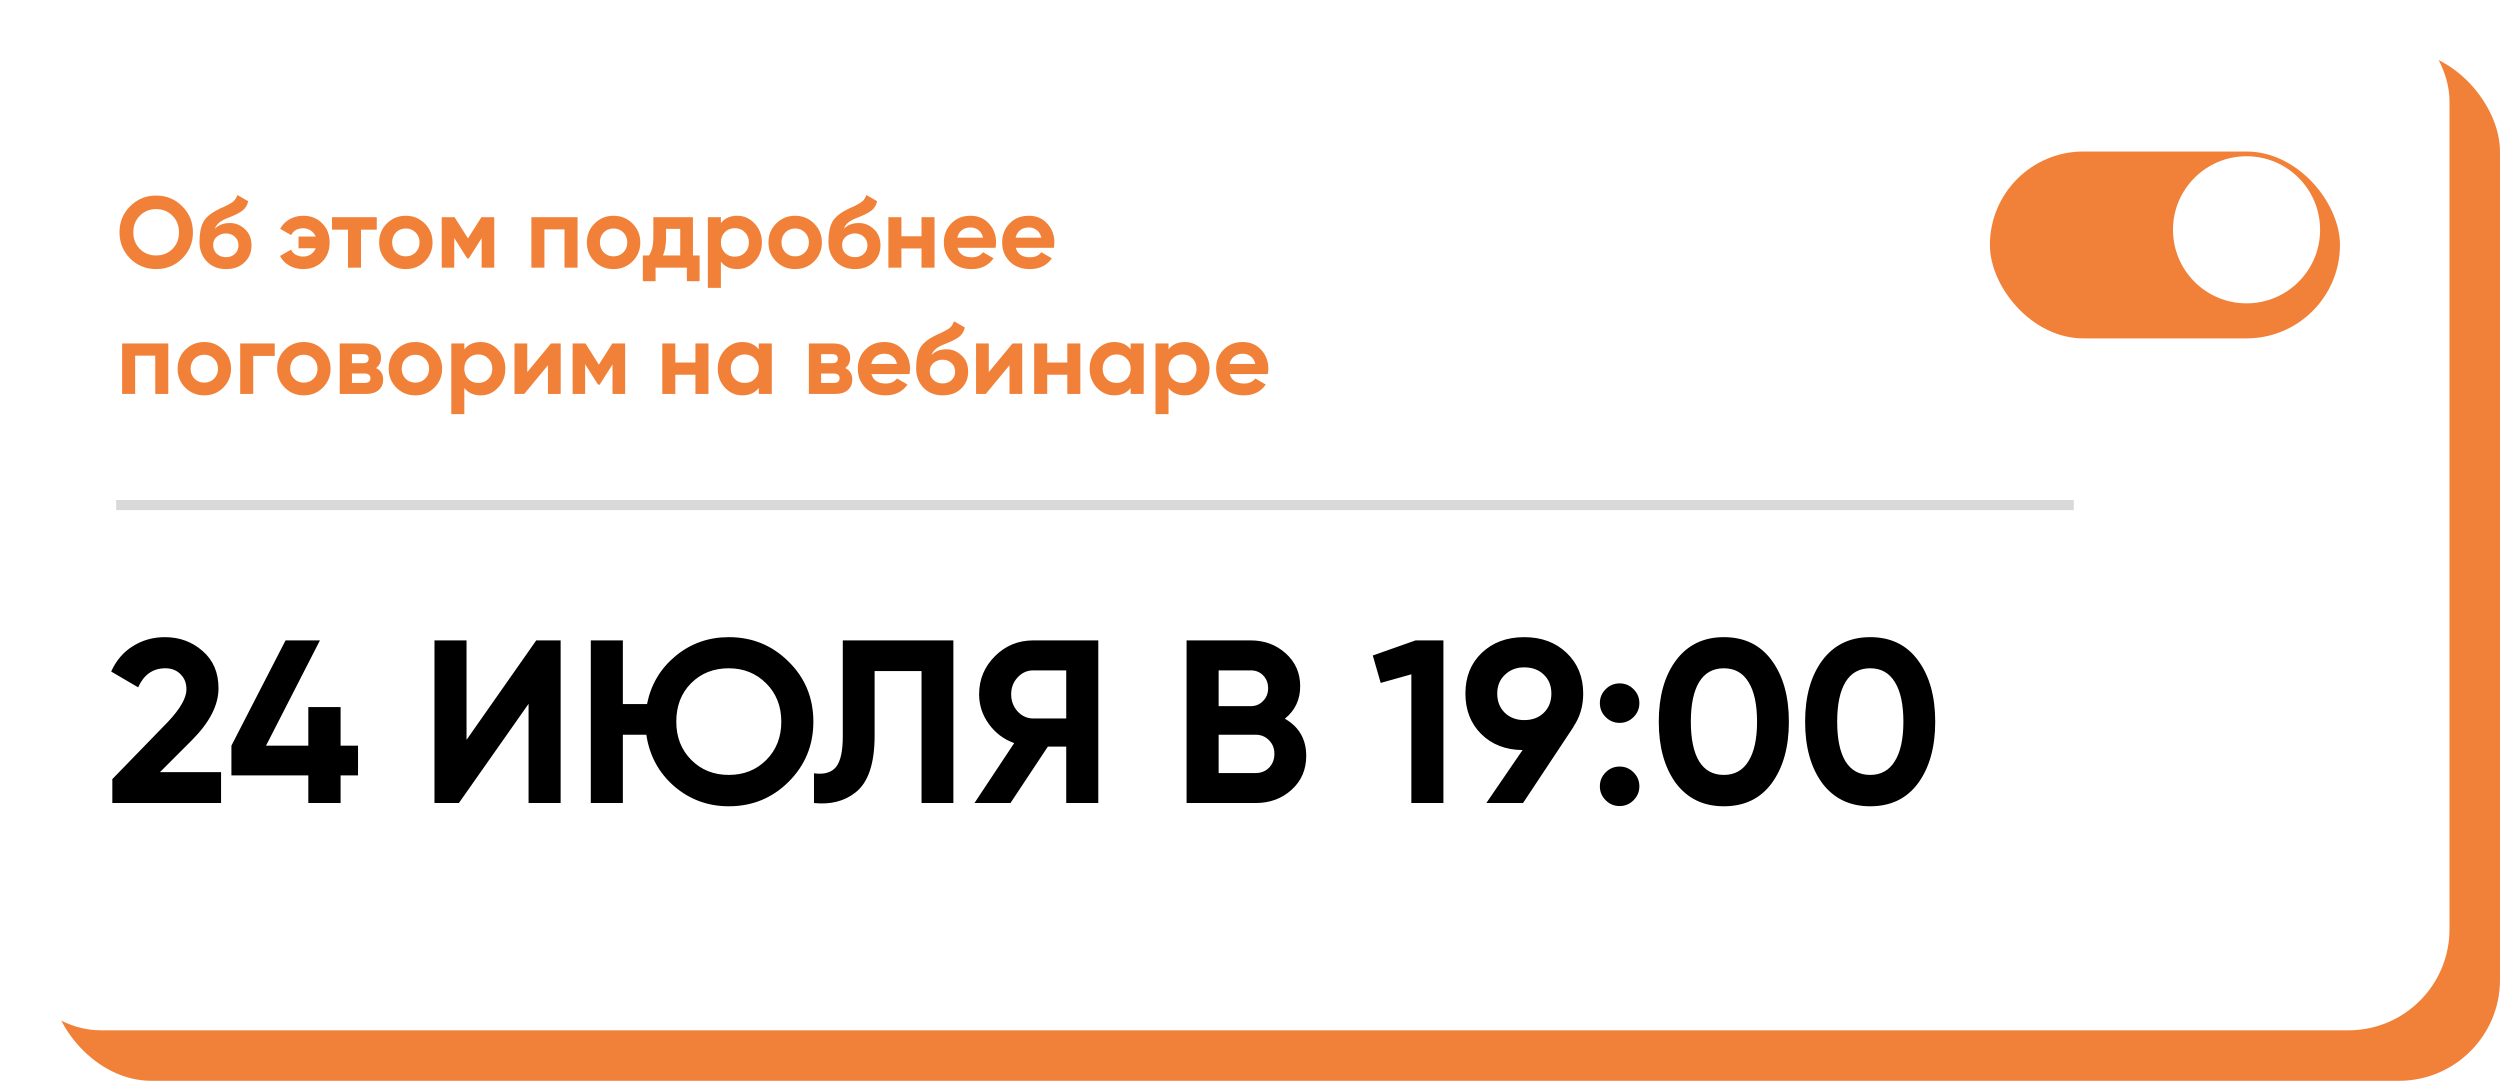
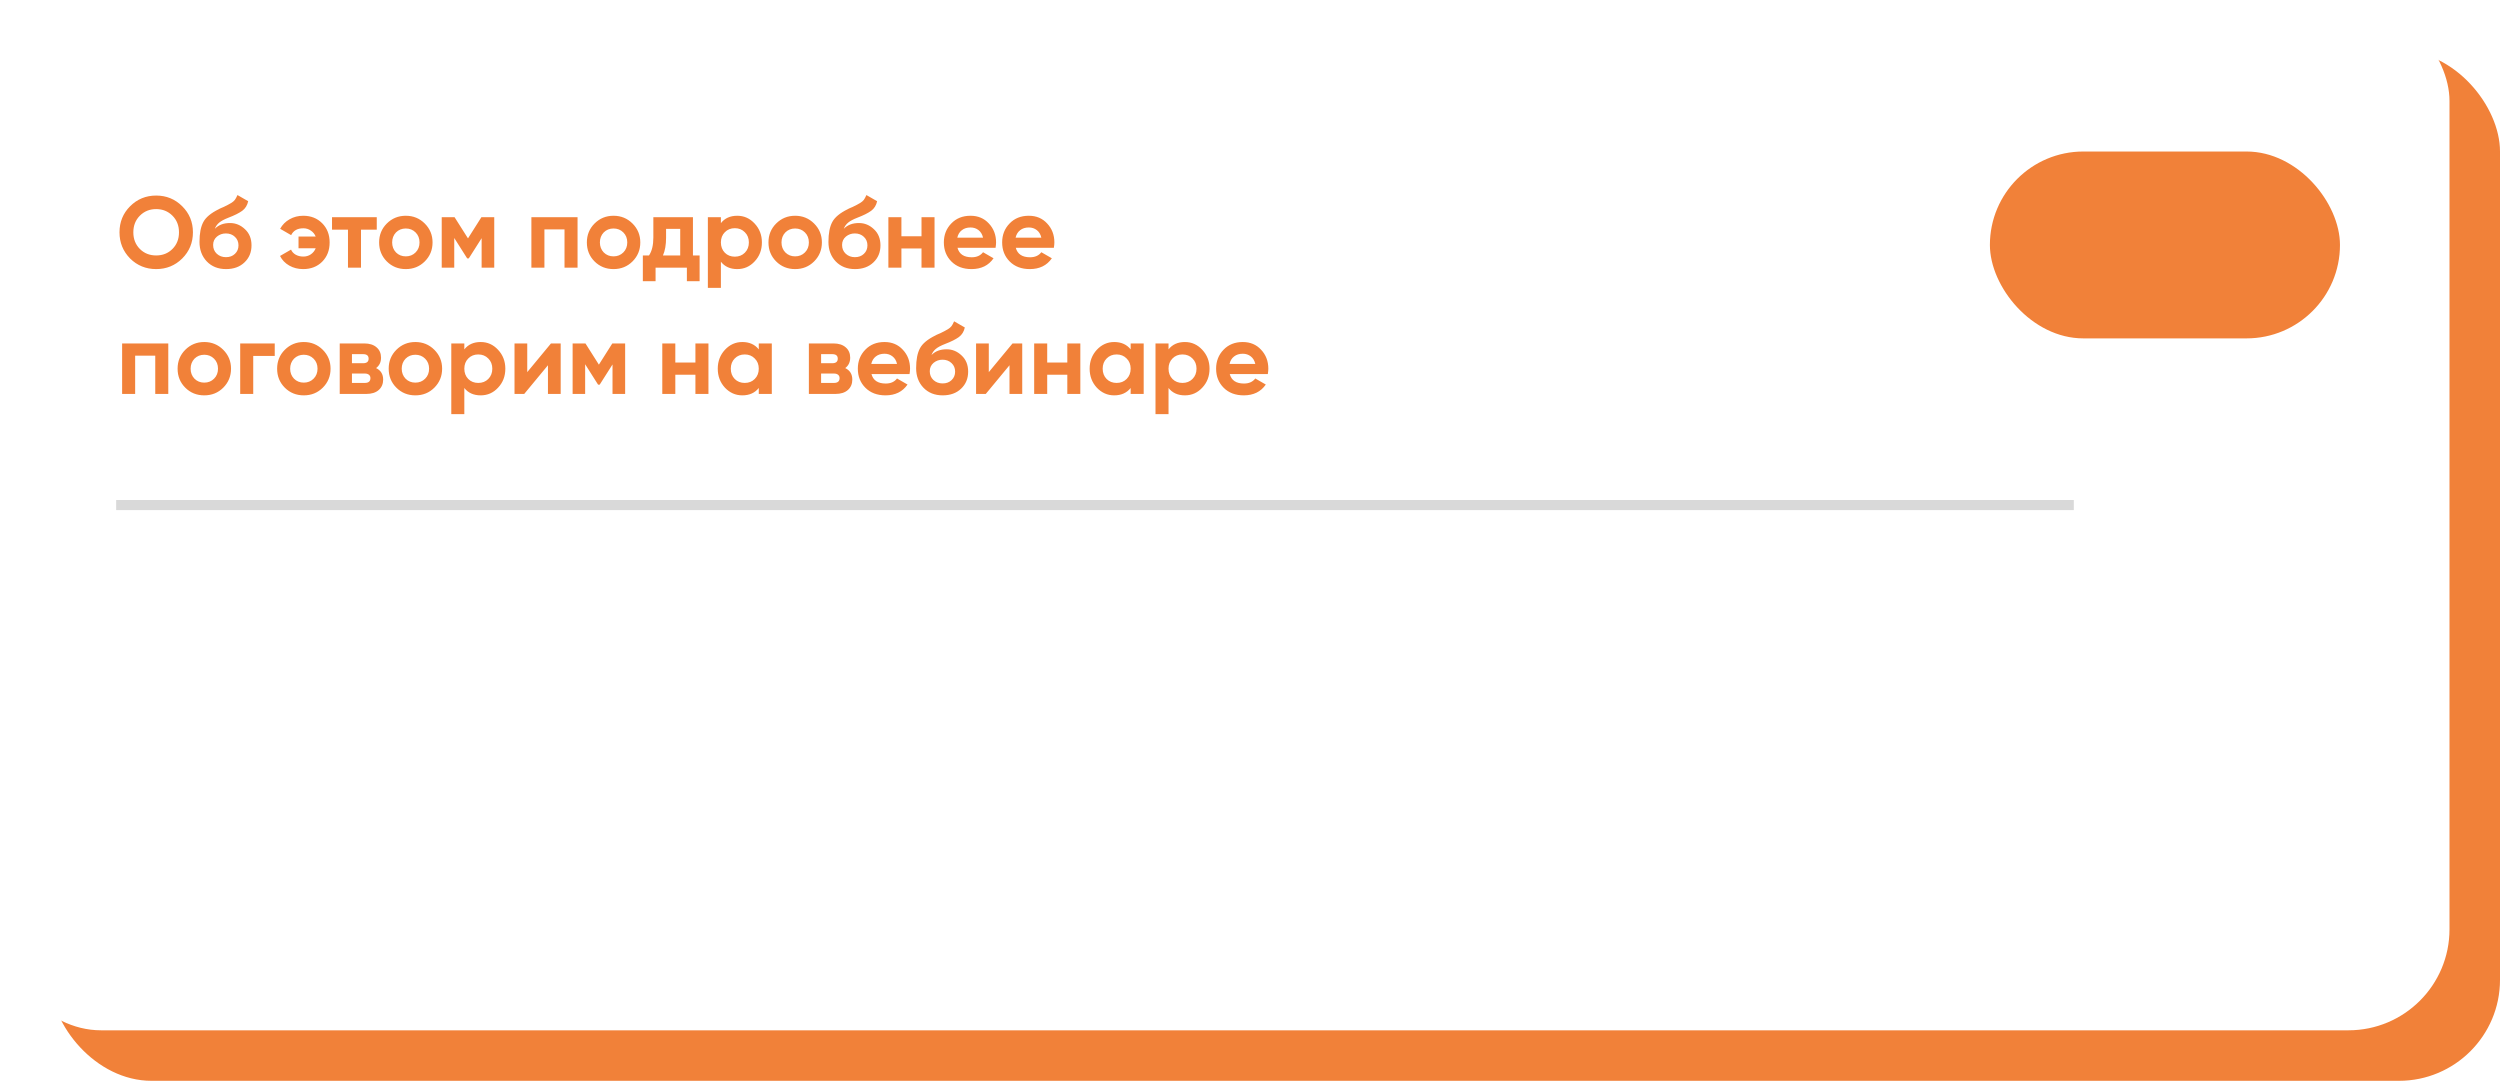
<svg xmlns="http://www.w3.org/2000/svg" width="495" height="214" viewBox="0 0 495 214" fill="none">
  <rect x="10" y="10" width="485" height="204" rx="20" fill="#F18139" />
  <rect width="485" height="204" rx="20" fill="white" />
-   <path d="M43.77 159H22.242V154.262L33.236 142.946C35.689 140.339 36.916 138.193 36.916 136.506C36.916 135.249 36.517 134.237 35.72 133.47C34.953 132.703 33.957 132.32 32.73 132.32C30.277 132.32 28.483 133.577 27.348 136.092L22.012 132.964C22.993 130.787 24.419 129.115 26.29 127.95C28.191 126.754 30.307 126.156 32.638 126.156C35.551 126.156 38.051 127.076 40.136 128.916C42.221 130.725 43.264 133.179 43.264 136.276C43.264 139.619 41.501 143.053 37.974 146.58L31.672 152.882H43.77V159ZM67.439 147.638H70.889V153.526H67.439V159H61.045V153.526H45.819V147.638L56.538 126.8H63.346L52.673 147.638H61.045V140.002H67.439V147.638ZM111.005 159H104.657V139.358L90.857 159H86.027V126.8H92.375V146.488L106.175 126.8H111.005V159ZM144.302 126.156C148.964 126.156 152.92 127.781 156.17 131.032C159.421 134.252 161.046 138.208 161.046 142.9C161.046 147.561 159.421 151.517 156.17 154.768C152.92 158.019 148.964 159.644 144.302 159.644C140.162 159.644 136.544 158.31 133.446 155.642C130.41 152.974 128.586 149.585 127.972 145.476H123.326V159H116.978V126.8H123.326V139.404H128.11C128.877 135.54 130.763 132.366 133.768 129.882C136.774 127.398 140.285 126.156 144.302 126.156ZM144.302 132.32C141.297 132.32 138.813 133.301 136.85 135.264C134.888 137.227 133.906 139.772 133.906 142.9C133.906 145.967 134.903 148.497 136.896 150.49C138.859 152.453 141.328 153.434 144.302 153.434C147.277 153.434 149.746 152.453 151.708 150.49C153.702 148.497 154.698 145.967 154.698 142.9C154.698 139.833 153.702 137.303 151.708 135.31C149.715 133.317 147.246 132.32 144.302 132.32ZM161.168 159V153.112C163.131 153.388 164.572 152.989 165.492 151.916C166.412 150.812 166.872 148.788 166.872 145.844V126.8H188.768V159H182.466V132.872H173.174V145.66C173.174 151.211 171.901 154.967 169.356 156.93C167.179 158.647 164.449 159.337 161.168 159ZM204.582 126.8H217.462V159H211.114V147.822H207.48L200.074 159H192.944L200.81 147.132C198.755 146.396 197.084 145.139 195.796 143.36C194.508 141.581 193.864 139.619 193.864 137.472C193.864 134.528 194.907 132.013 196.992 129.928C199.077 127.843 201.607 126.8 204.582 126.8ZM204.582 142.256H211.114V132.734H204.582C203.386 132.734 202.359 133.194 201.5 134.114C200.641 135.034 200.212 136.153 200.212 137.472C200.212 138.791 200.641 139.925 201.5 140.876C202.359 141.796 203.386 142.256 204.582 142.256ZM254.401 142.302C257.222 143.927 258.633 146.381 258.633 149.662C258.633 152.391 257.667 154.63 255.735 156.378C253.803 158.126 251.426 159 248.605 159H234.943V126.8H247.639C250.368 126.8 252.684 127.659 254.585 129.376C256.486 131.093 257.437 133.255 257.437 135.862C257.437 138.53 256.425 140.677 254.401 142.302ZM247.639 132.734H241.291V139.818H247.639C248.62 139.818 249.433 139.481 250.077 138.806C250.752 138.131 251.089 137.288 251.089 136.276C251.089 135.264 250.767 134.421 250.123 133.746C249.479 133.071 248.651 132.734 247.639 132.734ZM241.291 153.066H248.605C249.678 153.066 250.568 152.713 251.273 152.008C251.978 151.272 252.331 150.352 252.331 149.248C252.331 148.175 251.978 147.285 251.273 146.58C250.568 145.844 249.678 145.476 248.605 145.476H241.291V153.066ZM271.811 129.79L280.275 126.8H285.795V159H279.447V133.516L273.375 135.218L271.811 129.79ZM313.474 137.334C313.474 139.818 312.83 141.995 311.542 143.866H311.588L301.56 159H294.292L301.468 148.512C298.125 148.481 295.396 147.423 293.28 145.338C291.194 143.253 290.152 140.585 290.152 137.334C290.152 134.022 291.225 131.339 293.372 129.284C295.549 127.199 298.355 126.156 301.79 126.156C305.224 126.156 308.03 127.199 310.208 129.284C312.385 131.369 313.474 134.053 313.474 137.334ZM296.454 137.334C296.454 138.898 296.96 140.171 297.972 141.152C298.984 142.103 300.256 142.578 301.79 142.578C303.384 142.578 304.672 142.103 305.654 141.152C306.666 140.171 307.172 138.898 307.172 137.334C307.172 135.77 306.666 134.513 305.654 133.562C304.672 132.611 303.384 132.136 301.79 132.136C300.256 132.136 298.984 132.627 297.972 133.608C296.96 134.559 296.454 135.801 296.454 137.334ZM324.594 139.22C324.594 140.293 324.21 141.213 323.444 141.98C322.677 142.747 321.757 143.13 320.684 143.13C319.61 143.13 318.69 142.747 317.924 141.98C317.157 141.213 316.774 140.293 316.774 139.22C316.774 138.147 317.157 137.227 317.924 136.46C318.69 135.693 319.61 135.31 320.684 135.31C321.757 135.31 322.677 135.693 323.444 136.46C324.21 137.227 324.594 138.147 324.594 139.22ZM324.594 155.688C324.594 156.761 324.21 157.681 323.444 158.448C322.677 159.215 321.757 159.598 320.684 159.598C319.61 159.598 318.69 159.215 317.924 158.448C317.157 157.681 316.774 156.761 316.774 155.688C316.774 154.615 317.157 153.695 317.924 152.928C318.69 152.161 319.61 151.778 320.684 151.778C321.757 151.778 322.677 152.161 323.444 152.928C324.21 153.695 324.594 154.615 324.594 155.688ZM341.318 159.644C337.301 159.644 334.142 158.126 331.842 155.09C329.573 151.993 328.438 147.929 328.438 142.9C328.438 137.871 329.573 133.823 331.842 130.756C334.142 127.689 337.301 126.156 341.318 126.156C345.397 126.156 348.555 127.689 350.794 130.756C353.063 133.823 354.198 137.871 354.198 142.9C354.198 147.929 353.063 151.993 350.794 155.09C348.555 158.126 345.397 159.644 341.318 159.644ZM347.896 142.9C347.896 139.465 347.329 136.843 346.194 135.034C345.09 133.225 343.465 132.32 341.318 132.32C339.171 132.32 337.546 133.225 336.442 135.034C335.338 136.843 334.786 139.465 334.786 142.9C334.786 146.335 335.338 148.957 336.442 150.766C337.546 152.545 339.171 153.434 341.318 153.434C343.465 153.434 345.09 152.529 346.194 150.72C347.329 148.911 347.896 146.304 347.896 142.9ZM370.293 159.644C366.275 159.644 363.117 158.126 360.817 155.09C358.547 151.993 357.413 147.929 357.413 142.9C357.413 137.871 358.547 133.823 360.817 130.756C363.117 127.689 366.275 126.156 370.293 126.156C374.371 126.156 377.53 127.689 379.769 130.756C382.038 133.823 383.173 137.871 383.173 142.9C383.173 147.929 382.038 151.993 379.769 155.09C377.53 158.126 374.371 159.644 370.293 159.644ZM376.871 142.9C376.871 139.465 376.303 136.843 375.169 135.034C374.065 133.225 372.439 132.32 370.293 132.32C368.146 132.32 366.521 133.225 365.417 135.034C364.313 136.843 363.761 139.465 363.761 142.9C363.761 146.335 364.313 148.957 365.417 150.766C366.521 152.545 368.146 153.434 370.293 153.434C372.439 153.434 374.065 152.529 375.169 150.72C376.303 148.911 376.871 146.304 376.871 142.9Z" fill="black" />
  <path d="M36.08 51.18C34.667 52.58 32.947 53.28 30.92 53.28C28.893 53.28 27.173 52.58 25.76 51.18C24.36 49.753 23.66 48.027 23.66 46C23.66 43.96 24.36 42.24 25.76 40.84C27.173 39.427 28.893 38.72 30.92 38.72C32.947 38.72 34.667 39.427 36.08 40.84C37.493 42.24 38.2 43.96 38.2 46C38.2 48.04 37.493 49.767 36.08 51.18ZM27.7 49.3C28.553 50.153 29.627 50.58 30.92 50.58C32.213 50.58 33.287 50.153 34.14 49.3C35.007 48.433 35.44 47.333 35.44 46C35.44 44.667 35.007 43.567 34.14 42.7C33.273 41.833 32.2 41.4 30.92 41.4C29.64 41.4 28.567 41.833 27.7 42.7C26.833 43.567 26.4 44.667 26.4 46C26.4 47.333 26.833 48.433 27.7 49.3ZM44.76 53.28C43.187 53.28 41.913 52.773 40.94 51.76C39.98 50.747 39.5 49.46 39.5 47.9C39.5 46.207 39.753 44.893 40.26 43.96C40.753 43.027 41.773 42.18 43.32 41.42C43.36 41.393 43.433 41.353 43.54 41.3C43.66 41.247 43.78 41.193 43.9 41.14C44.033 41.087 44.16 41.033 44.28 40.98L45.12 40.56C45.32 40.467 45.533 40.347 45.76 40.2C46.093 40 46.34 39.793 46.5 39.58C46.66 39.367 46.833 39.047 47.02 38.62L49.14 39.84C48.967 40.653 48.573 41.287 47.96 41.74C47.333 42.193 46.426 42.647 45.24 43.1C44.413 43.42 43.8 43.747 43.4 44.08C43 44.413 42.713 44.82 42.54 45.3C43.273 44.54 44.273 44.16 45.54 44.16C46.66 44.16 47.647 44.567 48.5 45.38C49.367 46.18 49.8 47.247 49.8 48.58C49.8 49.953 49.333 51.08 48.4 51.96C47.48 52.84 46.267 53.28 44.76 53.28ZM44.72 46.22C44.053 46.22 43.467 46.427 42.96 46.84C42.453 47.267 42.2 47.82 42.2 48.5C42.2 49.207 42.44 49.787 42.92 50.24C43.413 50.693 44.02 50.92 44.74 50.92C45.473 50.92 46.066 50.7 46.52 50.26C46.986 49.82 47.22 49.26 47.22 48.58C47.22 47.9 46.986 47.34 46.52 46.9C46.053 46.447 45.453 46.22 44.72 46.22ZM60.047 42.72C61.554 42.72 62.801 43.213 63.788 44.2C64.774 45.187 65.267 46.453 65.267 48C65.267 49.56 64.774 50.833 63.788 51.82C62.814 52.793 61.561 53.28 60.028 53.28C59.001 53.28 58.081 53.047 57.267 52.58C56.454 52.113 55.847 51.48 55.447 50.68L57.627 49.42C57.801 49.833 58.101 50.167 58.528 50.42C58.968 50.673 59.481 50.8 60.068 50.8C60.614 50.8 61.108 50.653 61.547 50.36C61.987 50.053 62.307 49.653 62.508 49.16H59.108V46.84H62.508C62.307 46.347 61.987 45.953 61.547 45.66C61.108 45.353 60.614 45.2 60.068 45.2C58.894 45.2 58.087 45.653 57.648 46.56L55.468 45.3C55.907 44.5 56.528 43.873 57.328 43.42C58.141 42.953 59.047 42.72 60.047 42.72ZM65.739 43H74.599V45.48H71.479V53H68.899V45.48H65.739V43ZM84.106 51.76C83.093 52.773 81.84 53.28 80.346 53.28C78.853 53.28 77.6 52.773 76.586 51.76C75.573 50.747 75.066 49.493 75.066 48C75.066 46.52 75.573 45.273 76.586 44.26C77.613 43.233 78.866 42.72 80.346 42.72C81.826 42.72 83.08 43.233 84.106 44.26C85.133 45.287 85.646 46.533 85.646 48C85.646 49.48 85.133 50.733 84.106 51.76ZM78.406 49.98C78.926 50.5 79.573 50.76 80.346 50.76C81.12 50.76 81.766 50.5 82.286 49.98C82.806 49.46 83.066 48.8 83.066 48C83.066 47.2 82.806 46.54 82.286 46.02C81.766 45.5 81.12 45.24 80.346 45.24C79.573 45.24 78.926 45.5 78.406 46.02C77.9 46.553 77.646 47.213 77.646 48C77.646 48.787 77.9 49.447 78.406 49.98ZM95.321 43H97.861V53H95.361V47.16L92.821 51.16H92.501L89.941 47.12V53H87.461V43H90.001L92.661 47.2L95.321 43ZM105.215 43H114.355V53H111.775V45.42H107.795V53H105.215V43ZM125.239 51.76C124.226 52.773 122.972 53.28 121.479 53.28C119.986 53.28 118.732 52.773 117.719 51.76C116.706 50.747 116.199 49.493 116.199 48C116.199 46.52 116.706 45.273 117.719 44.26C118.746 43.233 119.999 42.72 121.479 42.72C122.959 42.72 124.212 43.233 125.239 44.26C126.266 45.287 126.779 46.533 126.779 48C126.779 49.48 126.266 50.733 125.239 51.76ZM119.539 49.98C120.059 50.5 120.706 50.76 121.479 50.76C122.252 50.76 122.899 50.5 123.419 49.98C123.939 49.46 124.199 48.8 124.199 48C124.199 47.2 123.939 46.54 123.419 46.02C122.899 45.5 122.252 45.24 121.479 45.24C120.706 45.24 120.059 45.5 119.539 46.02C119.032 46.553 118.779 47.213 118.779 48C118.779 48.787 119.032 49.447 119.539 49.98ZM137.203 43V50.58H138.523V55.68H136.003V53H129.803V55.68H127.283V50.58H128.503C129.077 49.727 129.363 48.547 129.363 47.04V43H137.203ZM131.263 50.58H134.683V45.32H131.883V47.04C131.883 48.48 131.677 49.66 131.263 50.58ZM145.977 42.72C147.323 42.72 148.47 43.233 149.417 44.26C150.377 45.287 150.857 46.533 150.857 48C150.857 49.493 150.377 50.747 149.417 51.76C148.483 52.773 147.337 53.28 145.977 53.28C144.577 53.28 143.497 52.793 142.737 51.82V57H140.157V43H142.737V44.18C143.497 43.207 144.577 42.72 145.977 42.72ZM143.517 50.04C144.037 50.56 144.697 50.82 145.497 50.82C146.297 50.82 146.957 50.56 147.477 50.04C148.01 49.507 148.277 48.827 148.277 48C148.277 47.173 148.01 46.5 147.477 45.98C146.957 45.447 146.297 45.18 145.497 45.18C144.697 45.18 144.037 45.447 143.517 45.98C142.997 46.5 142.737 47.173 142.737 48C142.737 48.827 142.997 49.507 143.517 50.04ZM161.196 51.76C160.183 52.773 158.929 53.28 157.436 53.28C155.943 53.28 154.689 52.773 153.676 51.76C152.663 50.747 152.156 49.493 152.156 48C152.156 46.52 152.663 45.273 153.676 44.26C154.703 43.233 155.956 42.72 157.436 42.72C158.916 42.72 160.169 43.233 161.196 44.26C162.223 45.287 162.736 46.533 162.736 48C162.736 49.48 162.223 50.733 161.196 51.76ZM155.496 49.98C156.016 50.5 156.663 50.76 157.436 50.76C158.209 50.76 158.856 50.5 159.376 49.98C159.896 49.46 160.156 48.8 160.156 48C160.156 47.2 159.896 46.54 159.376 46.02C158.856 45.5 158.209 45.24 157.436 45.24C156.663 45.24 156.016 45.5 155.496 46.02C154.989 46.553 154.736 47.213 154.736 48C154.736 48.787 154.989 49.447 155.496 49.98ZM169.291 53.28C167.718 53.28 166.444 52.773 165.471 51.76C164.511 50.747 164.031 49.46 164.031 47.9C164.031 46.207 164.284 44.893 164.791 43.96C165.284 43.027 166.304 42.18 167.851 41.42C167.891 41.393 167.964 41.353 168.071 41.3C168.191 41.247 168.311 41.193 168.431 41.14C168.564 41.087 168.691 41.033 168.811 40.98L169.651 40.56C169.851 40.467 170.064 40.347 170.291 40.2C170.624 40 170.871 39.793 171.031 39.58C171.191 39.367 171.364 39.047 171.551 38.62L173.671 39.84C173.498 40.653 173.104 41.287 172.491 41.74C171.864 42.193 170.958 42.647 169.771 43.1C168.944 43.42 168.331 43.747 167.931 44.08C167.531 44.413 167.244 44.82 167.071 45.3C167.804 44.54 168.804 44.16 170.071 44.16C171.191 44.16 172.178 44.567 173.031 45.38C173.898 46.18 174.331 47.247 174.331 48.58C174.331 49.953 173.864 51.08 172.931 51.96C172.011 52.84 170.798 53.28 169.291 53.28ZM169.251 46.22C168.584 46.22 167.998 46.427 167.491 46.84C166.984 47.267 166.731 47.82 166.731 48.5C166.731 49.207 166.971 49.787 167.451 50.24C167.944 50.693 168.551 50.92 169.271 50.92C170.004 50.92 170.598 50.7 171.051 50.26C171.518 49.82 171.751 49.26 171.751 48.58C171.751 47.9 171.518 47.34 171.051 46.9C170.584 46.447 169.984 46.22 169.251 46.22ZM182.459 46.78V43H185.039V53H182.459V49.2H178.479V53H175.899V43H178.479V46.78H182.459ZM197.123 49.06H189.583C189.916 50.313 190.856 50.94 192.403 50.94C193.389 50.94 194.136 50.607 194.643 49.94L196.723 51.14C195.736 52.567 194.283 53.28 192.363 53.28C190.709 53.28 189.383 52.78 188.383 51.78C187.383 50.78 186.883 49.52 186.883 48C186.883 46.507 187.376 45.253 188.363 44.24C189.336 43.227 190.603 42.72 192.163 42.72C193.643 42.72 194.849 43.227 195.783 44.24C196.743 45.253 197.223 46.507 197.223 48C197.223 48.28 197.189 48.633 197.123 49.06ZM189.543 47.06H194.643C194.496 46.407 194.196 45.907 193.743 45.56C193.303 45.213 192.776 45.04 192.163 45.04C191.469 45.04 190.896 45.22 190.443 45.58C189.989 45.927 189.689 46.42 189.543 47.06ZM208.666 49.06H201.126C201.459 50.313 202.399 50.94 203.946 50.94C204.932 50.94 205.679 50.607 206.186 49.94L208.266 51.14C207.279 52.567 205.826 53.28 203.906 53.28C202.252 53.28 200.926 52.78 199.926 51.78C198.926 50.78 198.426 49.52 198.426 48C198.426 46.507 198.919 45.253 199.906 44.24C200.879 43.227 202.146 42.72 203.706 42.72C205.186 42.72 206.392 43.227 207.326 44.24C208.286 45.253 208.766 46.507 208.766 48C208.766 48.28 208.732 48.633 208.666 49.06ZM201.086 47.06H206.186C206.039 46.407 205.739 45.907 205.286 45.56C204.846 45.213 204.319 45.04 203.706 45.04C203.012 45.04 202.439 45.22 201.986 45.58C201.532 45.927 201.232 46.42 201.086 47.06ZM24.18 68H33.32V78H30.74V70.42H26.76V78H24.18V68ZM44.204 76.76C43.191 77.773 41.937 78.28 40.444 78.28C38.951 78.28 37.697 77.773 36.684 76.76C35.671 75.747 35.164 74.493 35.164 73C35.164 71.52 35.671 70.273 36.684 69.26C37.711 68.233 38.964 67.72 40.444 67.72C41.924 67.72 43.177 68.233 44.204 69.26C45.231 70.287 45.744 71.533 45.744 73C45.744 74.48 45.231 75.733 44.204 76.76ZM38.504 74.98C39.024 75.5 39.671 75.76 40.444 75.76C41.217 75.76 41.864 75.5 42.384 74.98C42.904 74.46 43.164 73.8 43.164 73C43.164 72.2 42.904 71.54 42.384 71.02C41.864 70.5 41.217 70.24 40.444 70.24C39.671 70.24 39.024 70.5 38.504 71.02C37.997 71.553 37.744 72.213 37.744 73C37.744 73.787 37.997 74.447 38.504 74.98ZM47.559 68H54.399V70.48H50.139V78H47.559V68ZM63.911 76.76C62.898 77.773 61.644 78.28 60.151 78.28C58.658 78.28 57.404 77.773 56.391 76.76C55.378 75.747 54.871 74.493 54.871 73C54.871 71.52 55.378 70.273 56.391 69.26C57.418 68.233 58.671 67.72 60.151 67.72C61.631 67.72 62.884 68.233 63.911 69.26C64.938 70.287 65.451 71.533 65.451 73C65.451 74.48 64.938 75.733 63.911 76.76ZM58.211 74.98C58.731 75.5 59.378 75.76 60.151 75.76C60.924 75.76 61.571 75.5 62.091 74.98C62.611 74.46 62.871 73.8 62.871 73C62.871 72.2 62.611 71.54 62.091 71.02C61.571 70.5 60.924 70.24 60.151 70.24C59.378 70.24 58.731 70.5 58.211 71.02C57.704 71.553 57.451 72.213 57.451 73C57.451 73.787 57.704 74.447 58.211 74.98ZM74.466 72.88C75.399 73.333 75.866 74.093 75.866 75.16C75.866 76.013 75.573 76.7 74.986 77.22C74.399 77.74 73.579 78 72.526 78H67.266V68H72.126C73.166 68 73.979 68.26 74.566 68.78C75.153 69.287 75.446 69.967 75.446 70.82C75.446 71.7 75.119 72.387 74.466 72.88ZM71.886 70.12H69.686V71.92H71.886C72.619 71.92 72.986 71.62 72.986 71.02C72.986 70.42 72.619 70.12 71.886 70.12ZM69.686 75.82H72.226C72.973 75.82 73.346 75.5 73.346 74.86C73.346 74.58 73.246 74.36 73.046 74.2C72.846 74.04 72.573 73.96 72.226 73.96H69.686V75.82ZM86.001 76.76C84.987 77.773 83.734 78.28 82.241 78.28C80.747 78.28 79.494 77.773 78.481 76.76C77.467 75.747 76.961 74.493 76.961 73C76.961 71.52 77.467 70.273 78.481 69.26C79.507 68.233 80.761 67.72 82.241 67.72C83.721 67.72 84.974 68.233 86.001 69.26C87.027 70.287 87.541 71.533 87.541 73C87.541 74.48 87.027 75.733 86.001 76.76ZM80.301 74.98C80.821 75.5 81.467 75.76 82.241 75.76C83.014 75.76 83.661 75.5 84.181 74.98C84.701 74.46 84.961 73.8 84.961 73C84.961 72.2 84.701 71.54 84.181 71.02C83.661 70.5 83.014 70.24 82.241 70.24C81.467 70.24 80.821 70.5 80.301 71.02C79.794 71.553 79.541 72.213 79.541 73C79.541 73.787 79.794 74.447 80.301 74.98ZM95.176 67.72C96.522 67.72 97.669 68.233 98.616 69.26C99.576 70.287 100.056 71.533 100.056 73C100.056 74.493 99.576 75.747 98.616 76.76C97.682 77.773 96.536 78.28 95.176 78.28C93.776 78.28 92.696 77.793 91.936 76.82V82H89.356V68H91.936V69.18C92.696 68.207 93.776 67.72 95.176 67.72ZM92.716 75.04C93.236 75.56 93.896 75.82 94.696 75.82C95.496 75.82 96.156 75.56 96.676 75.04C97.209 74.507 97.476 73.827 97.476 73C97.476 72.173 97.209 71.5 96.676 70.98C96.156 70.447 95.496 70.18 94.696 70.18C93.896 70.18 93.236 70.447 92.716 70.98C92.196 71.5 91.936 72.173 91.936 73C91.936 73.827 92.196 74.507 92.716 75.04ZM104.395 73.68L109.095 68H111.015V78H108.495V72.32L103.795 78H101.875V68H104.395V73.68ZM121.239 68H123.779V78H121.279V72.16L118.739 76.16H118.419L115.859 72.12V78H113.379V68H115.919L118.579 72.2L121.239 68ZM137.693 71.78V68H140.273V78H137.693V74.2H133.713V78H131.133V68H133.713V71.78H137.693ZM150.237 69.18V68H152.817V78H150.237V76.82C149.464 77.793 148.377 78.28 146.977 78.28C145.644 78.28 144.497 77.773 143.537 76.76C142.59 75.733 142.117 74.48 142.117 73C142.117 71.533 142.59 70.287 143.537 69.26C144.497 68.233 145.644 67.72 146.977 67.72C148.377 67.72 149.464 68.207 150.237 69.18ZM145.477 75.04C145.997 75.56 146.657 75.82 147.457 75.82C148.257 75.82 148.917 75.56 149.437 75.04C149.97 74.507 150.237 73.827 150.237 73C150.237 72.173 149.97 71.5 149.437 70.98C148.917 70.447 148.257 70.18 147.457 70.18C146.657 70.18 145.997 70.447 145.477 70.98C144.957 71.5 144.697 72.173 144.697 73C144.697 73.827 144.957 74.507 145.477 75.04ZM167.357 72.88C168.29 73.333 168.757 74.093 168.757 75.16C168.757 76.013 168.463 76.7 167.877 77.22C167.29 77.74 166.47 78 165.417 78H160.157V68H165.017C166.057 68 166.87 68.26 167.457 68.78C168.043 69.287 168.337 69.967 168.337 70.82C168.337 71.7 168.01 72.387 167.357 72.88ZM164.777 70.12H162.577V71.92H164.777C165.51 71.92 165.877 71.62 165.877 71.02C165.877 70.42 165.51 70.12 164.777 70.12ZM162.577 75.82H165.117C165.863 75.82 166.237 75.5 166.237 74.86C166.237 74.58 166.137 74.36 165.937 74.2C165.737 74.04 165.463 73.96 165.117 73.96H162.577V75.82ZM180.091 74.06H172.551C172.885 75.313 173.825 75.94 175.371 75.94C176.358 75.94 177.105 75.607 177.611 74.94L179.691 76.14C178.705 77.567 177.251 78.28 175.331 78.28C173.678 78.28 172.351 77.78 171.351 76.78C170.351 75.78 169.851 74.52 169.851 73C169.851 71.507 170.345 70.253 171.331 69.24C172.305 68.227 173.571 67.72 175.131 67.72C176.611 67.72 177.818 68.227 178.751 69.24C179.711 70.253 180.191 71.507 180.191 73C180.191 73.28 180.158 73.633 180.091 74.06ZM172.511 72.06H177.611C177.465 71.407 177.165 70.907 176.711 70.56C176.271 70.213 175.745 70.04 175.131 70.04C174.438 70.04 173.865 70.22 173.411 70.58C172.958 70.927 172.658 71.42 172.511 72.06ZM186.654 78.28C185.081 78.28 183.808 77.773 182.834 76.76C181.874 75.747 181.394 74.46 181.394 72.9C181.394 71.207 181.648 69.893 182.154 68.96C182.648 68.027 183.668 67.18 185.214 66.42C185.254 66.393 185.328 66.353 185.434 66.3C185.554 66.247 185.674 66.193 185.794 66.14C185.928 66.087 186.054 66.033 186.174 65.98L187.014 65.56C187.214 65.467 187.428 65.347 187.654 65.2C187.988 65 188.234 64.793 188.394 64.58C188.554 64.367 188.728 64.047 188.914 63.62L191.034 64.84C190.861 65.653 190.468 66.287 189.854 66.74C189.228 67.193 188.321 67.647 187.134 68.1C186.308 68.42 185.694 68.747 185.294 69.08C184.894 69.413 184.608 69.82 184.434 70.3C185.168 69.54 186.168 69.16 187.434 69.16C188.554 69.16 189.541 69.567 190.394 70.38C191.261 71.18 191.694 72.247 191.694 73.58C191.694 74.953 191.228 76.08 190.294 76.96C189.374 77.84 188.161 78.28 186.654 78.28ZM186.614 71.22C185.948 71.22 185.361 71.427 184.854 71.84C184.348 72.267 184.094 72.82 184.094 73.5C184.094 74.207 184.334 74.787 184.814 75.24C185.308 75.693 185.914 75.92 186.634 75.92C187.368 75.92 187.961 75.7 188.414 75.26C188.881 74.82 189.114 74.26 189.114 73.58C189.114 72.9 188.881 72.34 188.414 71.9C187.948 71.447 187.348 71.22 186.614 71.22ZM195.782 73.68L200.482 68H202.402V78H199.882V72.32L195.182 78H193.262V68H195.782V73.68ZM211.326 71.78V68H213.906V78H211.326V74.2H207.346V78H204.766V68H207.346V71.78H211.326ZM223.87 69.18V68H226.45V78H223.87V76.82C223.097 77.793 222.01 78.28 220.61 78.28C219.277 78.28 218.13 77.773 217.17 76.76C216.223 75.733 215.75 74.48 215.75 73C215.75 71.533 216.223 70.287 217.17 69.26C218.13 68.233 219.277 67.72 220.61 67.72C222.01 67.72 223.097 68.207 223.87 69.18ZM219.11 75.04C219.63 75.56 220.29 75.82 221.09 75.82C221.89 75.82 222.55 75.56 223.07 75.04C223.603 74.507 223.87 73.827 223.87 73C223.87 72.173 223.603 71.5 223.07 70.98C222.55 70.447 221.89 70.18 221.09 70.18C220.29 70.18 219.63 70.447 219.11 70.98C218.59 71.5 218.33 72.173 218.33 73C218.33 73.827 218.59 74.507 219.11 75.04ZM234.609 67.72C235.956 67.72 237.103 68.233 238.049 69.26C239.009 70.287 239.489 71.533 239.489 73C239.489 74.493 239.009 75.747 238.049 76.76C237.116 77.773 235.969 78.28 234.609 78.28C233.209 78.28 232.129 77.793 231.369 76.82V82H228.789V68H231.369V69.18C232.129 68.207 233.209 67.72 234.609 67.72ZM232.149 75.04C232.669 75.56 233.329 75.82 234.129 75.82C234.929 75.82 235.589 75.56 236.109 75.04C236.643 74.507 236.909 73.827 236.909 73C236.909 72.173 236.643 71.5 236.109 70.98C235.589 70.447 234.929 70.18 234.129 70.18C233.329 70.18 232.669 70.447 232.149 70.98C231.629 71.5 231.369 72.173 231.369 73C231.369 73.827 231.629 74.507 232.149 75.04ZM251.029 74.06H243.489C243.822 75.313 244.762 75.94 246.309 75.94C247.296 75.94 248.042 75.607 248.549 74.94L250.629 76.14C249.642 77.567 248.189 78.28 246.269 78.28C244.616 78.28 243.289 77.78 242.289 76.78C241.289 75.78 240.789 74.52 240.789 73C240.789 71.507 241.282 70.253 242.269 69.24C243.242 68.227 244.509 67.72 246.069 67.72C247.549 67.72 248.756 68.227 249.689 69.24C250.649 70.253 251.129 71.507 251.129 73C251.129 73.28 251.096 73.633 251.029 74.06ZM243.449 72.06H248.549C248.402 71.407 248.102 70.907 247.649 70.56C247.209 70.213 246.682 70.04 246.069 70.04C245.376 70.04 244.802 70.22 244.349 70.58C243.896 70.927 243.596 71.42 243.449 72.06Z" fill="#F18139" />
  <g filter="url(#filter0_i_11448_2)">
    <rect x="394" y="27" width="69.315" height="37" rx="18.5" fill="#F18139" />
  </g>
-   <circle cx="444.816" cy="45.501" r="14.564" fill="white" />
  <path d="M23 100H410.617" stroke="#D9D9D9" stroke-width="2" />
  <defs>
    <filter id="filter0_i_11448_2" x="394" y="27" width="69.315" height="38.5" filterUnits="userSpaceOnUse" color-interpolation-filters="sRGB">
      <feFlood flood-opacity="0" result="BackgroundImageFix" />
      <feBlend mode="normal" in="SourceGraphic" in2="BackgroundImageFix" result="shape" />
      <feColorMatrix in="SourceAlpha" type="matrix" values="0 0 0 0 0 0 0 0 0 0 0 0 0 0 0 0 0 0 127 0" result="hardAlpha" />
      <feOffset dy="3" />
      <feGaussianBlur stdDeviation="0.75" />
      <feComposite in2="hardAlpha" operator="arithmetic" k2="-1" k3="1" />
      <feColorMatrix type="matrix" values="0 0 0 0 1 0 0 0 0 1 0 0 0 0 1 0 0 0 0.25 0" />
      <feBlend mode="normal" in2="shape" result="effect1_innerShadow_11448_2" />
    </filter>
  </defs>
</svg>